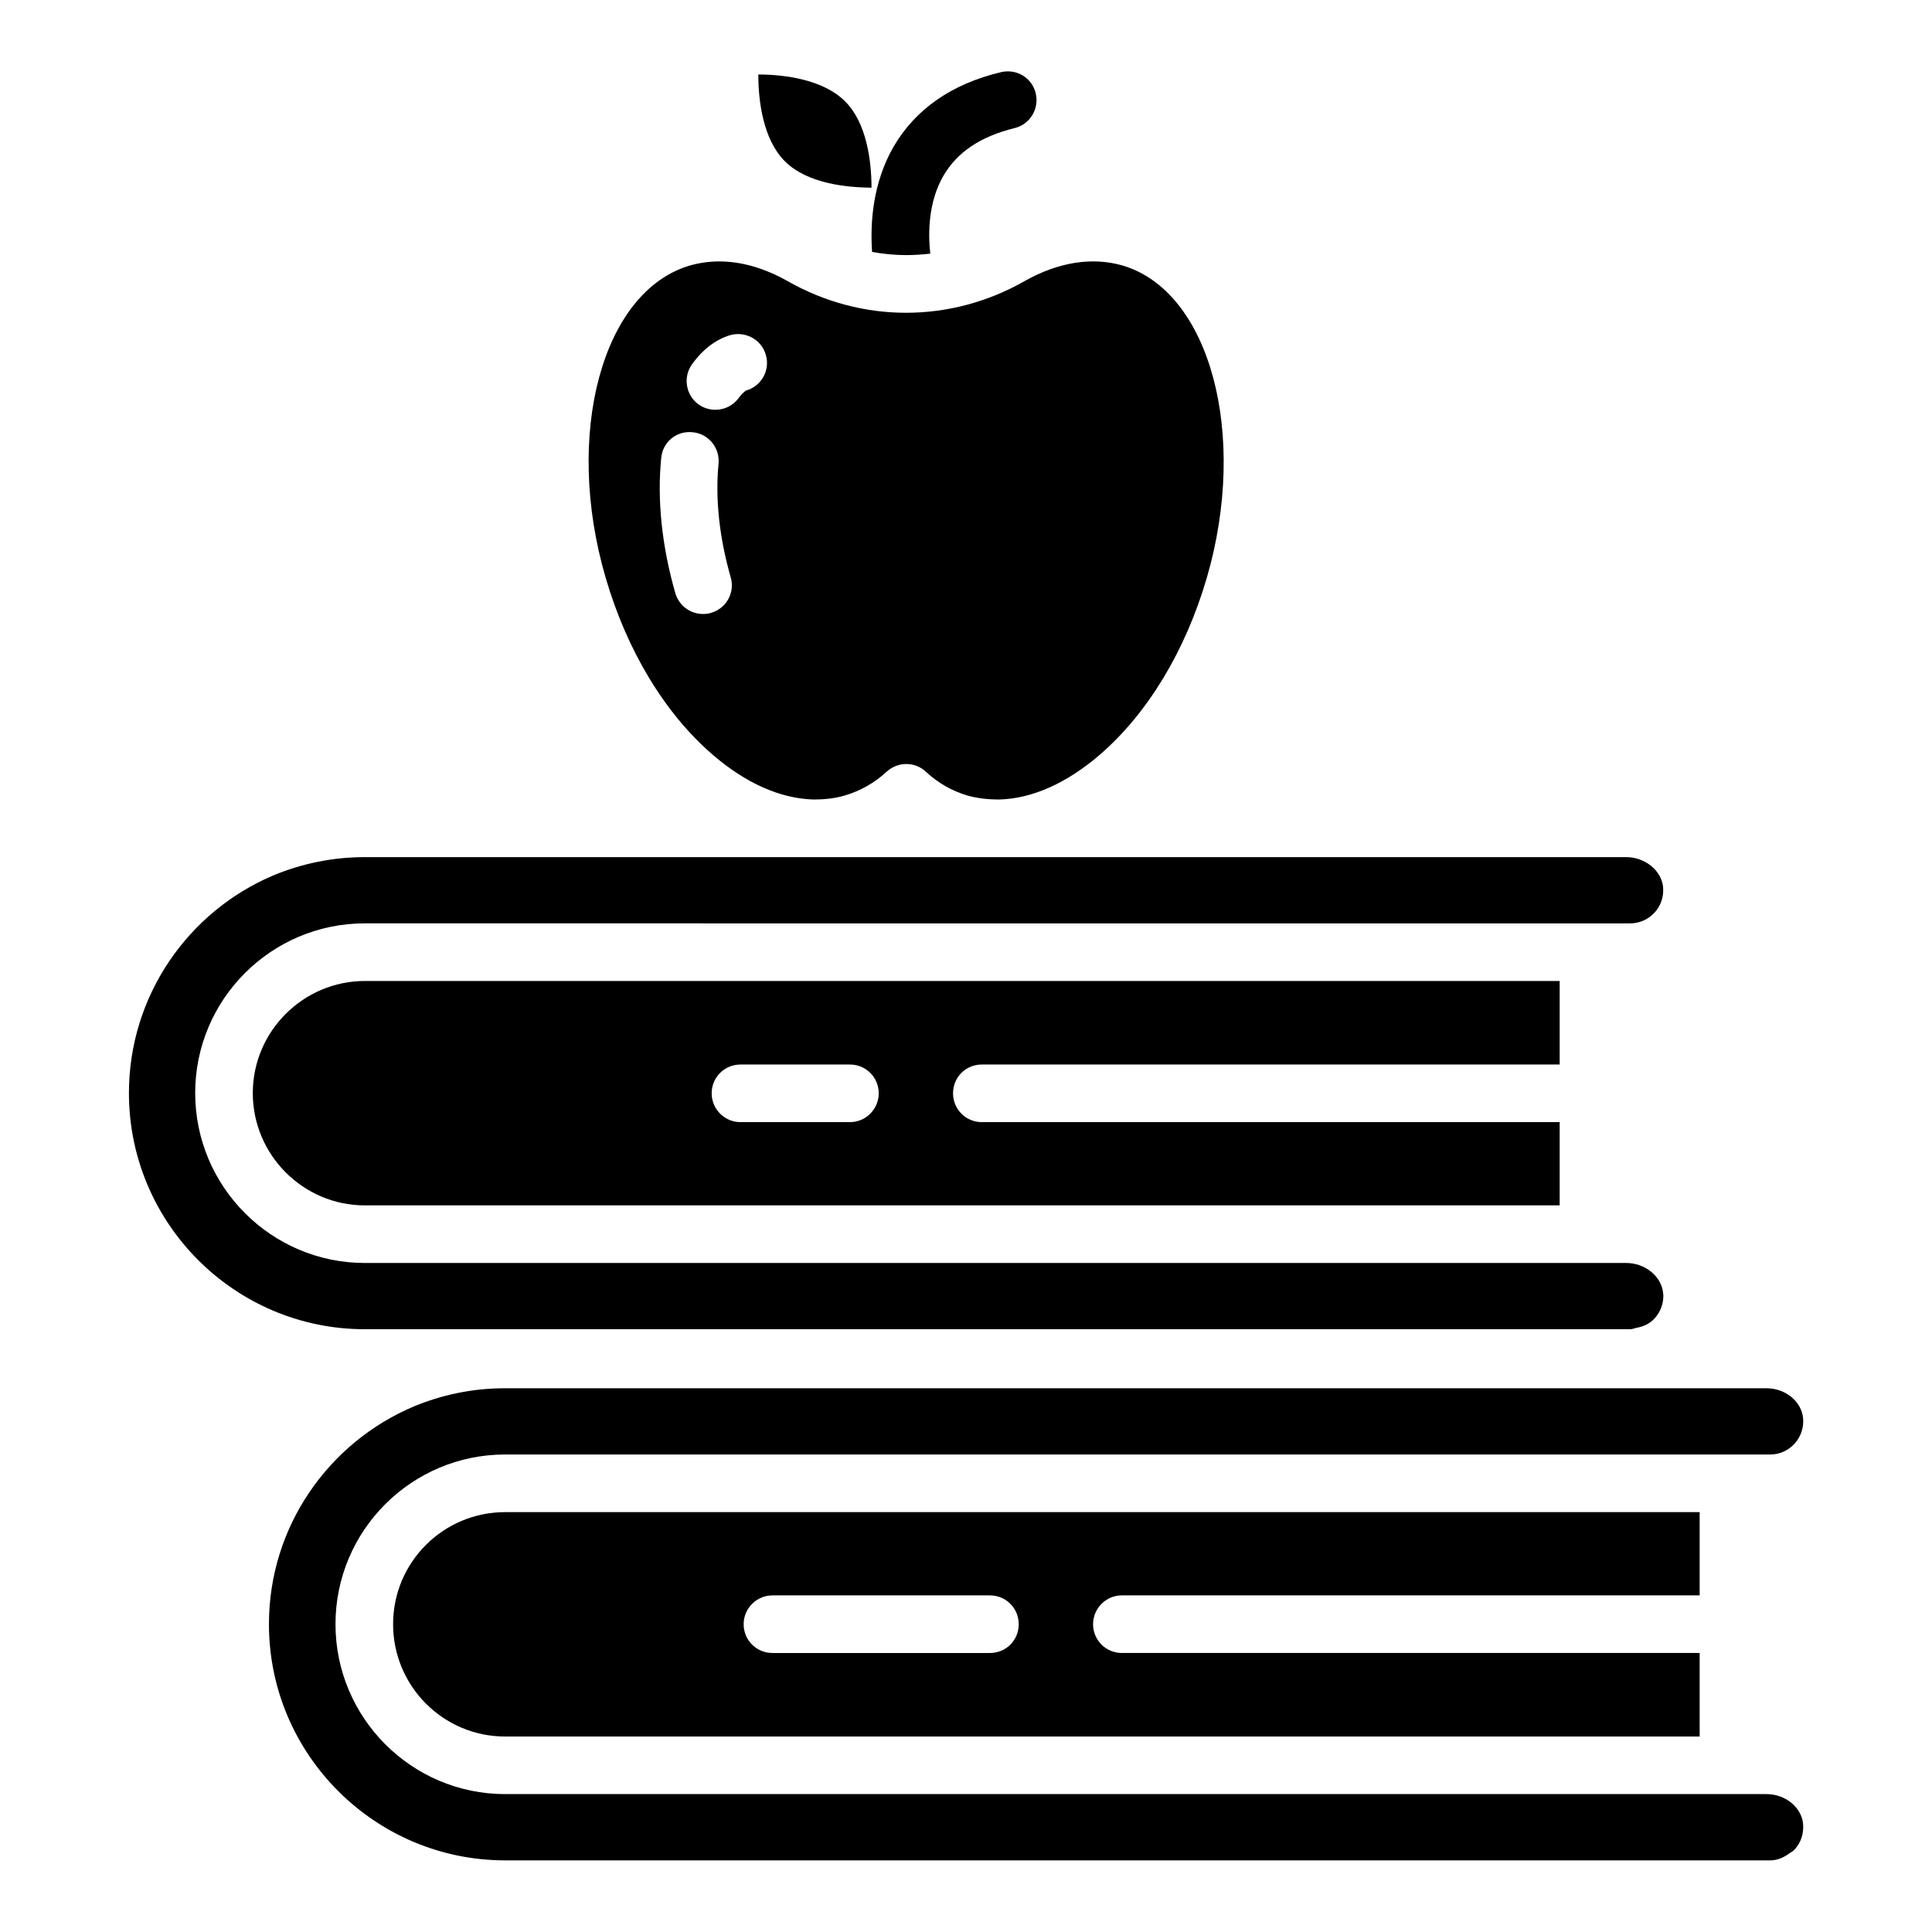
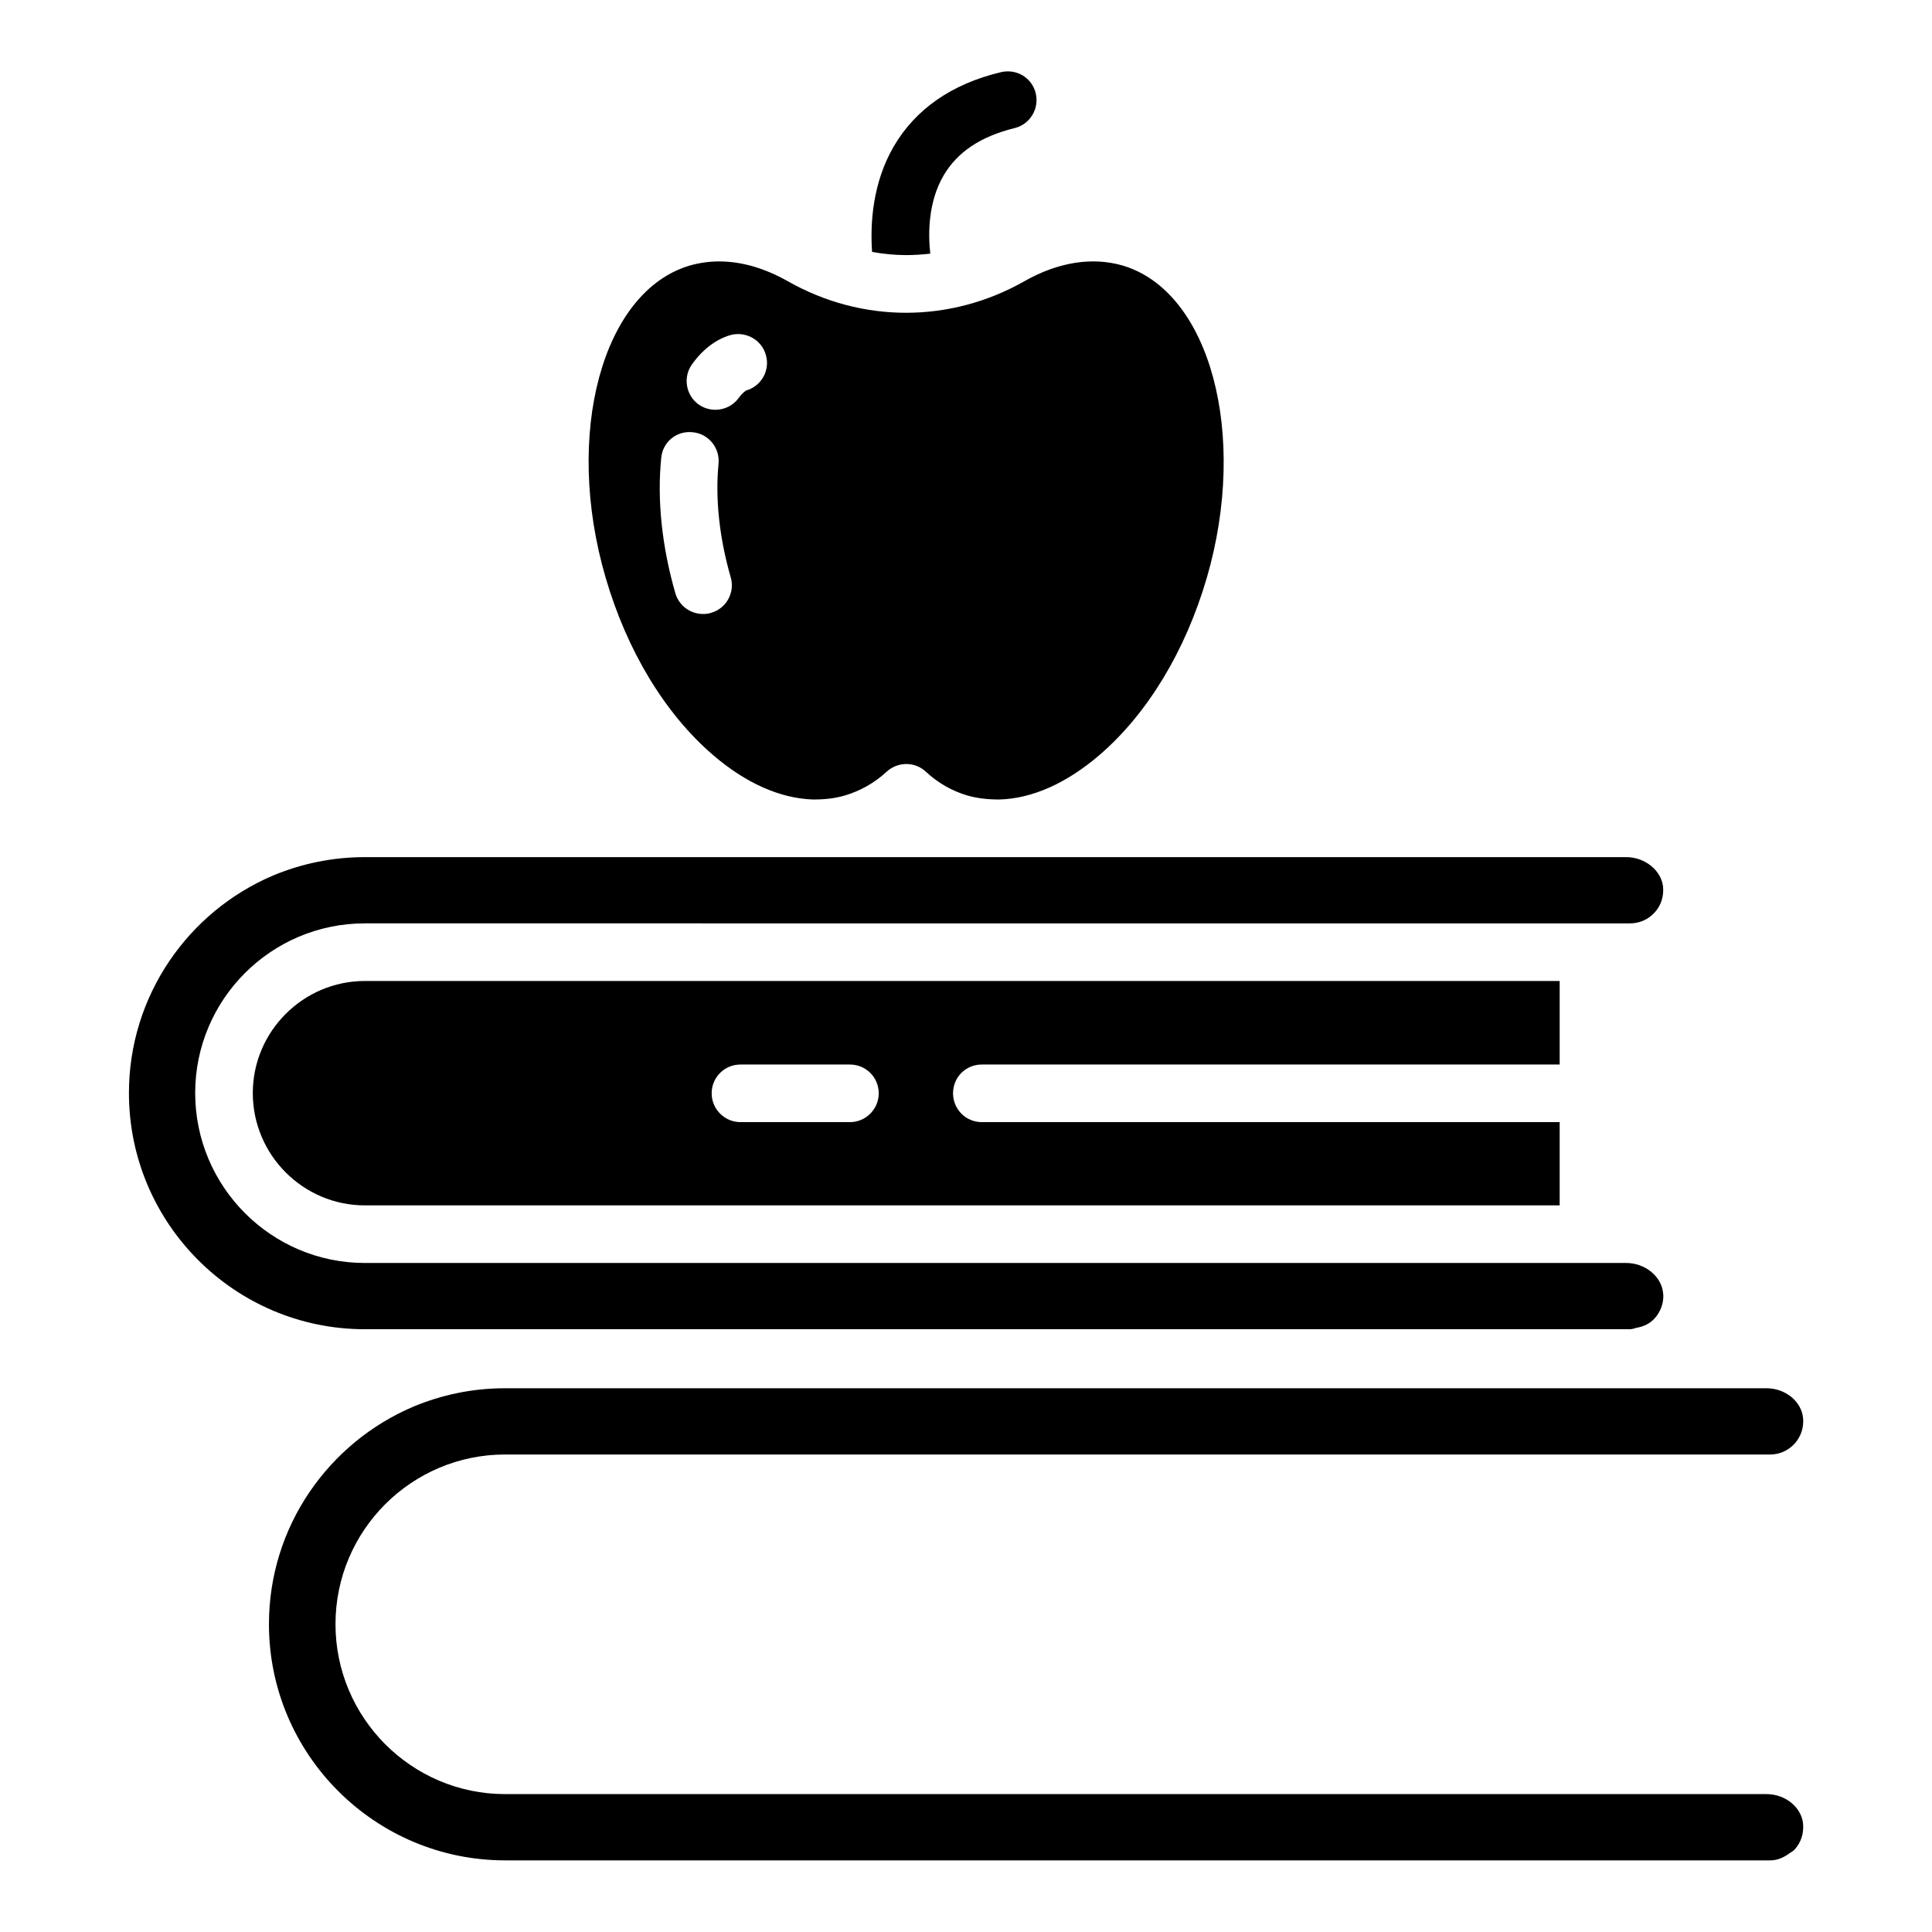
<svg xmlns="http://www.w3.org/2000/svg" fill="#000000" width="800px" height="800px" version="1.1" viewBox="144 144 512 512">
  <g>
    <path d="m412.9 177.94c-9.008 2.215-15.191 6.336-18.855 12.594-4.047 6.945-4.121 15.266-3.512 20.688-2.137 0.23-4.273 0.383-6.414 0.383-2.977 0-6.031-0.305-9.008-0.84-0.535-7.633 0.152-18.32 5.727-27.938 5.801-9.922 15.344-16.566 28.398-19.695 4.121-0.992 8.246 1.449 9.238 5.574 0.992 4.121-1.527 8.242-5.574 9.234z" />
-     <path d="m351.98 186.72c-5.727-5.727-7.023-15.879-7.023-22.977 7.098 0 17.25 1.375 22.977 7.098 5.727 5.648 7.023 15.801 7.023 22.902-6.414-0.078-16.945-0.992-22.977-7.023z" />
+     <path d="m351.98 186.72z" />
    <path d="m441.45 214.35c-8.016-2.289-16.945-0.918-25.879 4.121-19.695 11.223-43.207 11.223-62.898 0-6.106-3.434-12.215-5.191-18.09-5.191-2.672 0-5.266 0.383-7.711 1.07-23.281 6.793-33.512 44.73-22.367 82.746 5.648 19.391 15.727 36.031 28.398 46.945 8.777 7.559 17.863 11.527 26.488 11.832h0.383c2.824 0 5.574-0.305 8.168-1.07 4.047-1.223 7.785-3.281 11.07-6.336 2.977-2.672 7.481-2.672 10.383 0.078 3.207 2.977 6.871 5.039 10.914 6.258 2.672 0.762 5.496 1.07 8.32 1.07h0.23c8.625-0.23 17.785-4.273 26.566-11.832 12.672-10.914 22.746-27.559 28.398-46.945 11.059-38.012 0.828-75.953-22.375-82.746zm-109.01 92.059c-0.688 0.23-1.449 0.305-2.137 0.305-3.281 0-6.336-2.137-7.328-5.496-3.512-12.215-4.887-24.578-3.742-35.879 0.383-4.199 4.047-7.25 8.32-6.793 4.199 0.383 7.25 4.121 6.871 8.32-0.918 9.312 0.23 19.695 3.207 30.074 1.223 4.051-1.145 8.324-5.191 9.469zm9.312-58.93c-0.152 0.078-0.992 0.609-1.984 1.984-1.527 2.062-3.816 3.129-6.184 3.129-1.527 0-3.129-0.457-4.504-1.449-3.359-2.441-4.121-7.25-1.68-10.609 2.902-4.047 6.336-6.566 10.078-7.711 4.047-1.145 8.32 1.145 9.465 5.191 1.223 4.047-1.145 8.32-5.191 9.465z" />
    <path d="m404.2 426.11h153.13v-22.137h-316.64c-16.336 0-29.695 13.359-29.695 29.695 0 16.41 13.359 29.77 29.695 29.77h316.64v-22.062h-153.13c-4.273 0-7.633-3.434-7.633-7.633 0-4.273 3.359-7.633 7.633-7.633zm-34.961 15.266h-29.008c-4.199 0-7.633-3.434-7.633-7.633 0-4.273 3.434-7.633 7.633-7.633h29.008c4.199 0 7.633 3.359 7.633 7.633 0 4.199-3.434 7.633-7.633 7.633z" />
    <path d="m240.69 496.26c-34.504 0-62.52-28.09-62.52-62.594 0-25.801 15.727-48.09 38.168-57.633 7.481-3.129 15.727-4.887 24.352-4.887h334.27c4.961 0 9.312 3.512 9.77 7.863 0.23 2.519-0.535 4.961-2.215 6.793-1.754 1.91-4.047 2.902-6.566 2.902l-335.26-0.004c-24.809 0-44.961 20.152-44.961 44.961s20.152 45.039 44.961 45.039h334.27c4.961 0 9.312 3.512 9.77 7.863 0 0.305 0.078 0.609 0.078 0.84 0 2.215-0.84 4.352-2.289 5.953-1.297 1.449-2.977 2.215-4.809 2.519-0.609 0.152-1.145 0.383-1.754 0.383z" />
-     <path d="m441.3 566.79h153.13v-22.062l-316.56 0.004c-16.41 0-29.695 13.281-29.695 29.695 0 16.41 13.281 29.77 29.695 29.77h316.56v-22.137h-153.12c-4.199 0-7.633-3.359-7.633-7.633 0-4.199 3.434-7.637 7.633-7.637zm-34.961 15.27h-57.633c-4.199 0-7.633-3.359-7.633-7.633 0-4.199 3.434-7.633 7.633-7.633h57.633c4.273 0 7.633 3.434 7.633 7.633 0 4.273-3.359 7.633-7.633 7.633z" />
    <path d="m621.83 627.32c0.23 2.519-0.535 4.961-2.215 6.793-0.383 0.457-0.918 0.688-1.449 1.07-1.449 1.07-3.129 1.832-5.039 1.832h-335.26c-34.504 0-62.594-28.09-62.594-62.594 0-25.879 15.801-48.09 38.242-57.633 7.481-3.129 15.648-4.887 24.273-4.887h334.35c4.961 0 9.238 3.434 9.695 7.863 0.23 2.519-0.535 4.887-2.215 6.793-1.68 1.832-3.969 2.902-6.488 2.902l-335.26-0.004c-24.809 0-44.961 20.152-44.961 44.961s20.152 45.039 44.961 45.039h324.2 0.078 10c4.957 0 9.234 3.434 9.691 7.863z" />
  </g>
</svg>